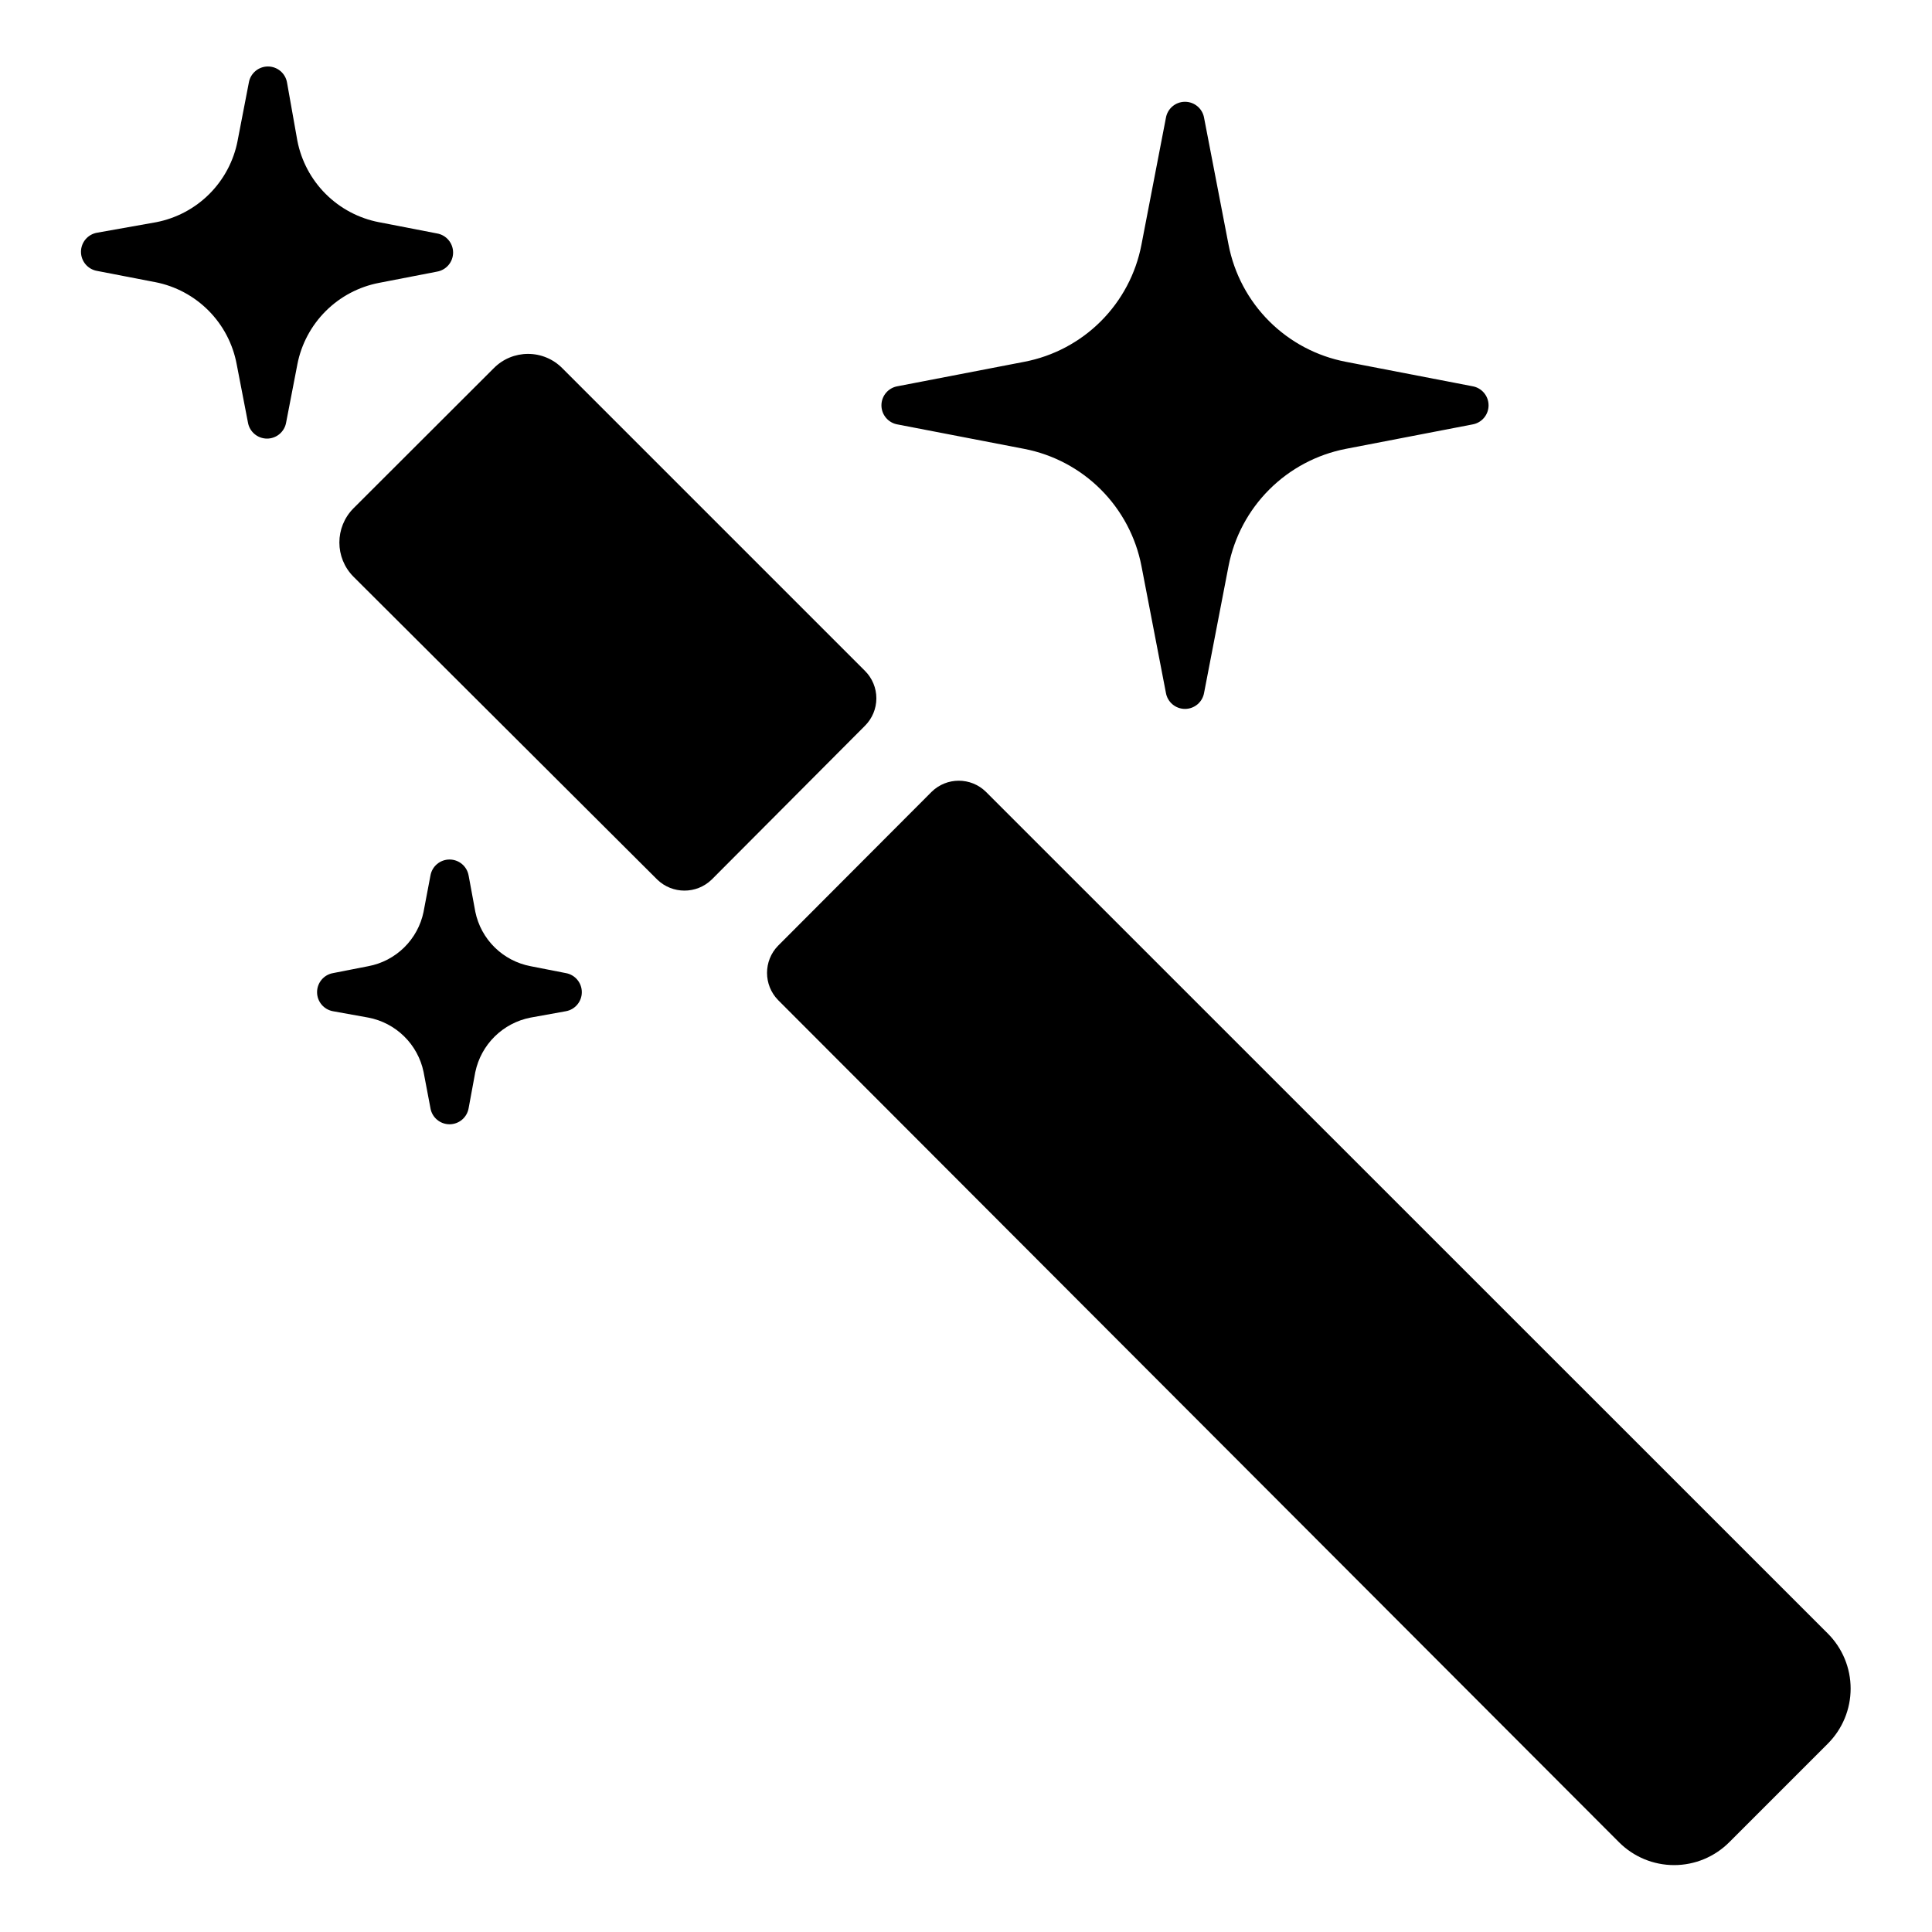
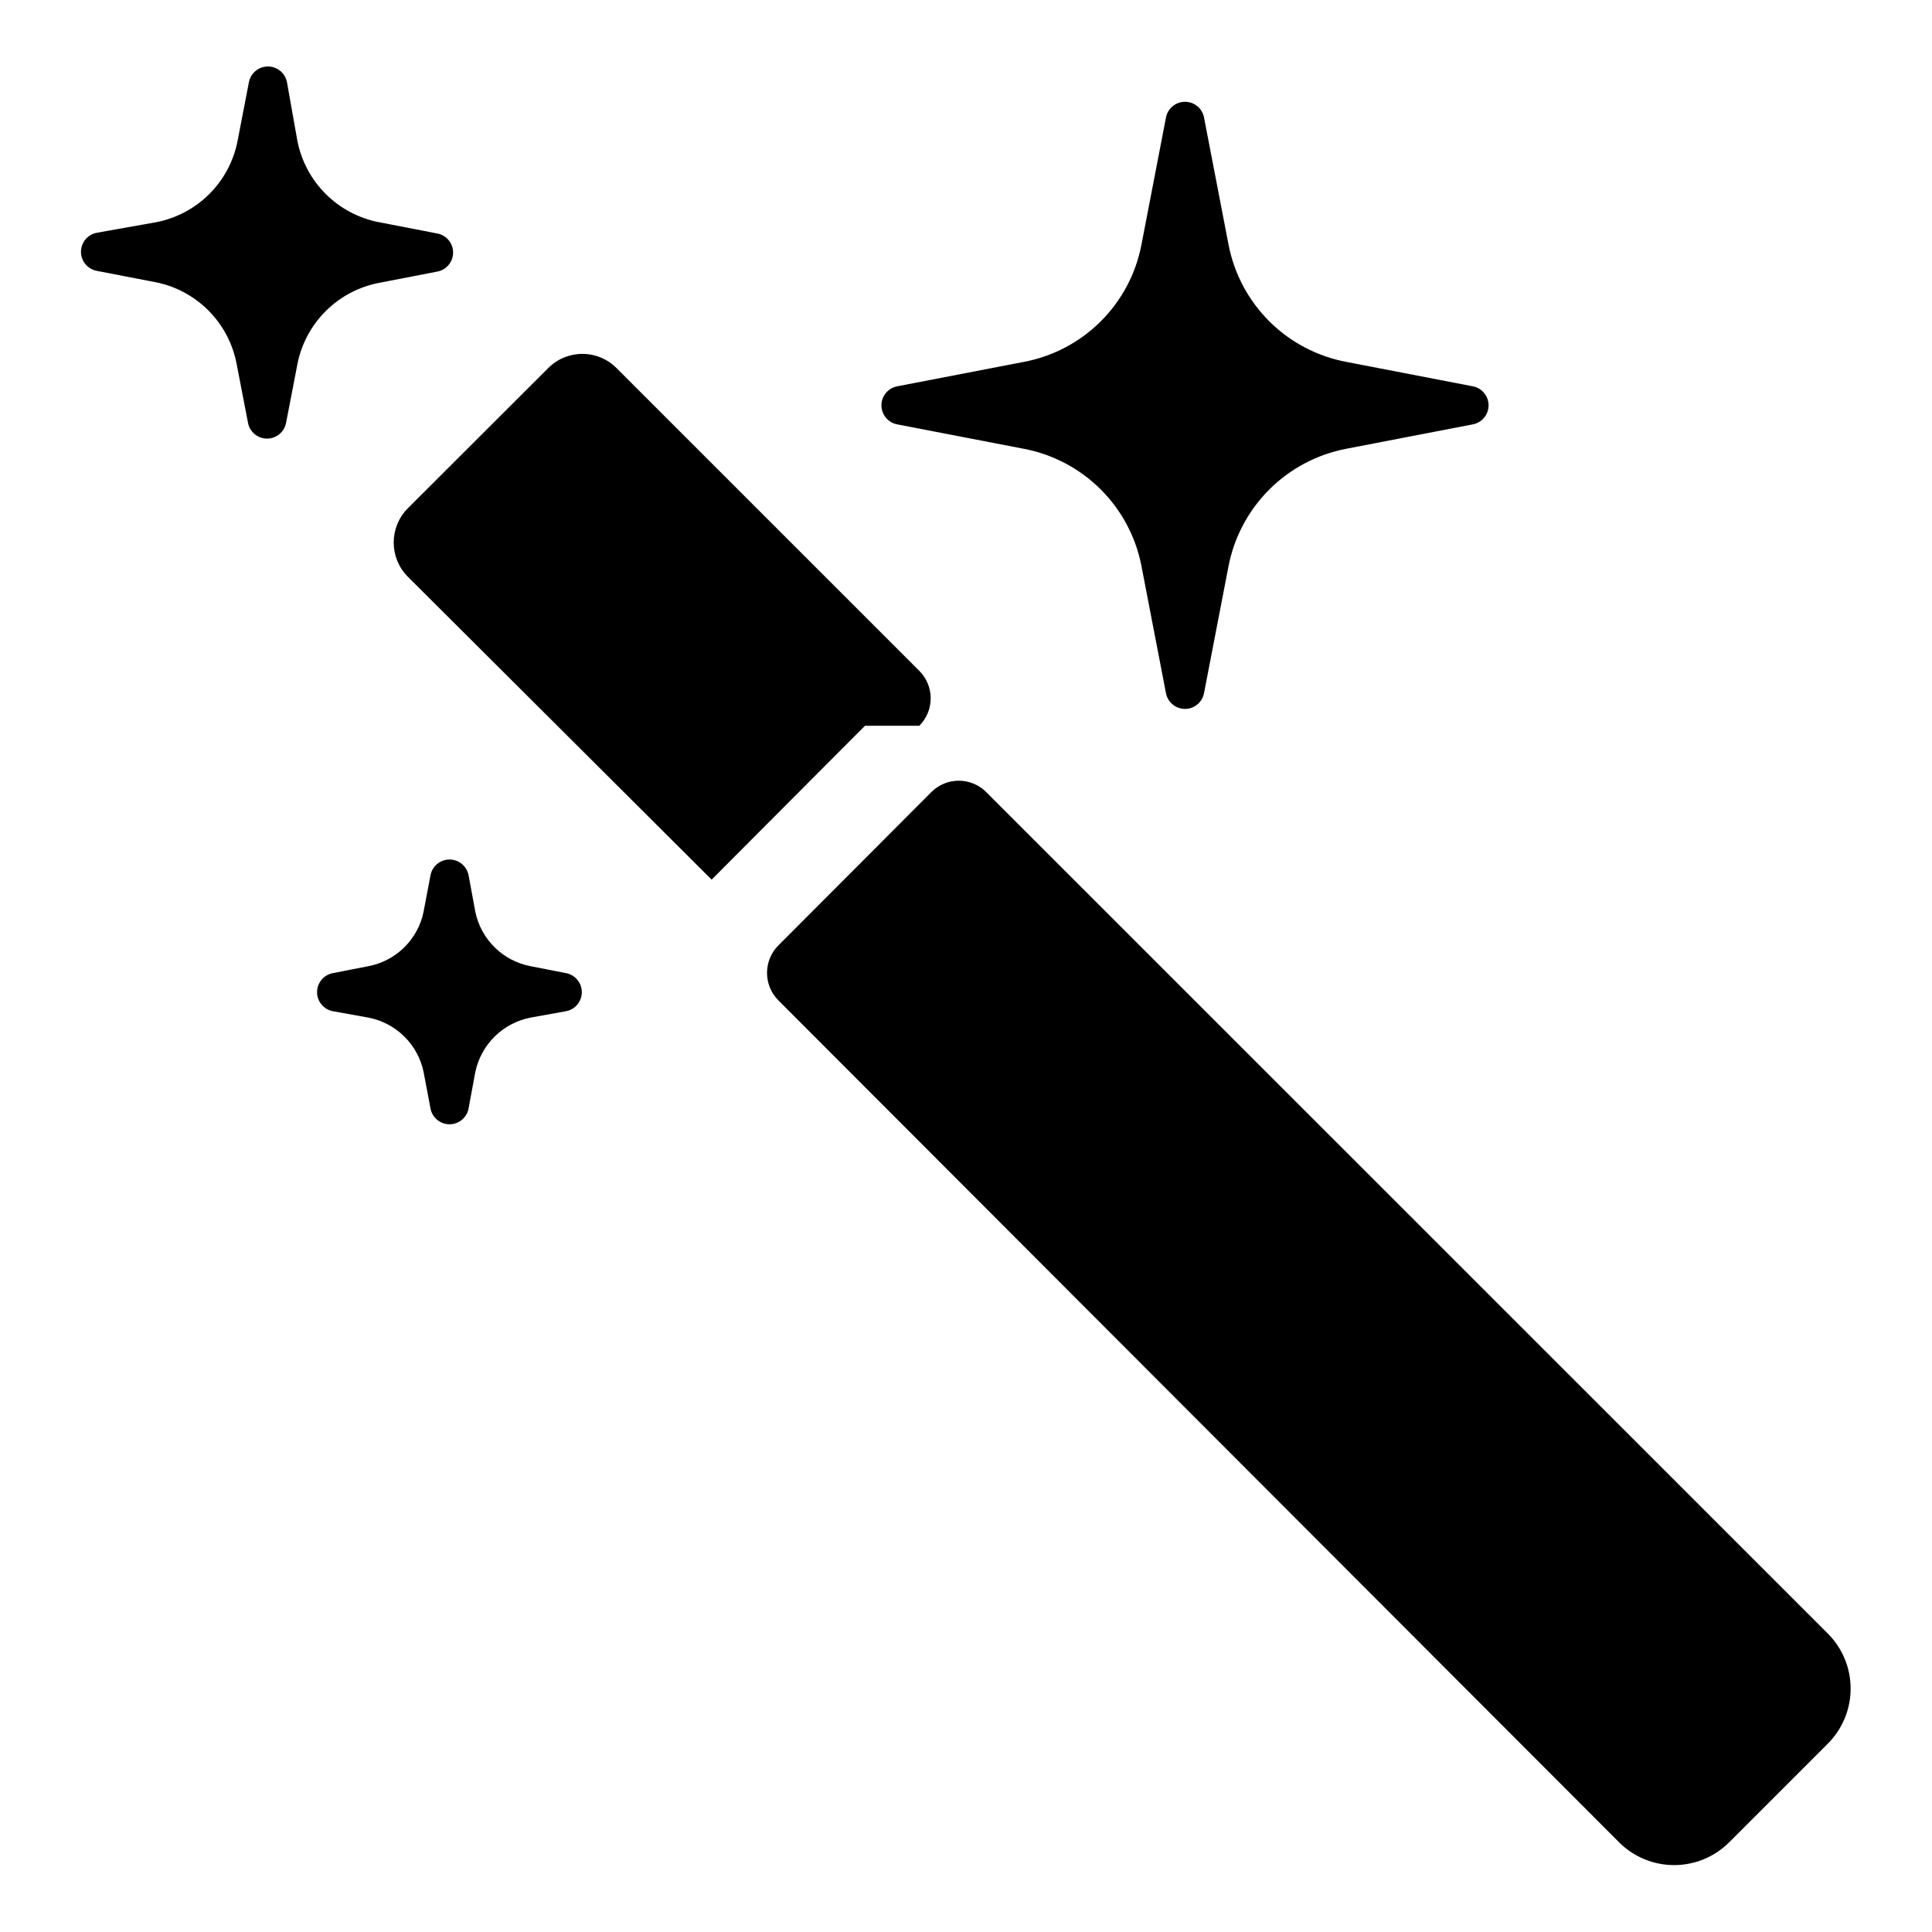
<svg xmlns="http://www.w3.org/2000/svg" fill="#000000" width="800px" height="800px" version="1.1" viewBox="144 144 512 512">
-   <path d="m373.23 336.33-40.641 40.785v-0.004c-4.016 3.879-10.383 3.879-14.398 0l-80.512-80.273c-4.988-5.016-4.988-13.121 0-18.137l37.188-37.137c2.394-2.422 5.66-3.781 9.066-3.781s6.672 1.359 9.07 3.781l80.227 80.227c1.93 1.926 3.016 4.539 3.016 7.269 0 2.727-1.086 5.34-3.016 7.269zm32.051 17.512c-3.996-3.926-10.398-3.926-14.395 0l-40.688 40.785h-0.004c-3.898 4.004-3.898 10.387 0 14.395l222.88 223.21c3.867 3.867 9.113 6.039 14.586 6.039 5.469 0 10.715-2.172 14.586-6.039l26.148-26.148c3.871-3.871 6.043-9.117 6.043-14.59 0-5.469-2.172-10.715-6.043-14.586zm95.387-113.96c-7.691-1.473-14.77-5.215-20.312-10.75-5.543-5.535-9.297-12.602-10.781-20.293l-6.477-33.586v-0.004c-0.418-2.469-2.555-4.277-5.062-4.277-2.504 0-4.644 1.809-5.062 4.277l-6.477 33.586v0.004c-1.473 7.688-5.219 14.754-10.754 20.289-5.535 5.535-12.602 9.281-20.289 10.754l-33.586 6.477c-2.473 0.418-4.281 2.559-4.281 5.062s1.809 4.644 4.281 5.062l33.586 6.477c7.68 1.488 14.742 5.238 20.273 10.77 5.535 5.531 9.285 12.594 10.77 20.277l6.477 33.586c0.418 2.469 2.559 4.277 5.062 4.277 2.508 0 4.644-1.809 5.062-4.277l6.477-33.586c1.5-7.676 5.254-14.734 10.785-20.262 5.531-5.531 12.586-9.285 20.262-10.785l33.586-6.477c2.469-0.418 4.277-2.559 4.277-5.062s-1.809-4.644-4.277-5.062zm-293.94 0.672 2.977 15.402c0.418 2.469 2.555 4.277 5.062 4.277 2.504 0 4.644-1.809 5.062-4.277l2.977-15.402h-0.004c1.043-5.348 3.66-10.262 7.516-14.109 3.856-3.848 8.773-6.453 14.125-7.481l15.355-2.977c2.469-0.418 4.277-2.559 4.277-5.062 0-2.504-1.809-4.644-4.277-5.062l-15.355-2.977v0.004c-5.352-1.031-10.27-3.637-14.125-7.484-3.856-3.848-6.473-8.762-7.516-14.109l-2.734-15.402c-0.418-2.469-2.559-4.277-5.062-4.277s-4.644 1.809-5.062 4.277l-2.977 15.402h0.004c-1.031 5.344-3.641 10.258-7.488 14.105-3.848 3.848-8.762 6.453-14.105 7.488l-15.641 2.781c-2.469 0.418-4.277 2.559-4.277 5.062s1.809 4.644 4.277 5.062l15.402 2.977v-0.004c5.367 1.047 10.301 3.684 14.148 7.566 3.852 3.887 6.445 8.84 7.441 14.219zm34.883 173.12c3.59 0.684 6.898 2.418 9.5 4.981 2.606 2.562 4.394 5.836 5.137 9.414l1.824 9.598h-0.004c0.418 2.469 2.559 4.277 5.062 4.277 2.508 0 4.644-1.809 5.062-4.277l1.773-9.598h0.004c0.754-3.57 2.543-6.84 5.144-9.402 2.606-2.559 5.906-4.297 9.488-4.992l9.309-1.68c2.469-0.418 4.277-2.555 4.277-5.059 0-2.508-1.809-4.644-4.277-5.062l-9.309-1.824c-3.59-0.684-6.894-2.414-9.5-4.977-2.606-2.562-4.391-5.84-5.133-9.418l-1.773-9.598h-0.004c-0.418-2.469-2.555-4.277-5.062-4.277-2.504 0-4.644 1.809-5.062 4.277l-1.824 9.598h0.004c-0.738 3.578-2.523 6.859-5.129 9.422-2.606 2.566-5.914 4.297-9.508 4.973l-9.309 1.824c-2.469 0.418-4.277 2.555-4.277 5.062 0 2.504 1.809 4.641 4.277 5.059z" />
+   <path d="m373.23 336.33-40.641 40.785v-0.004l-80.512-80.273c-4.988-5.016-4.988-13.121 0-18.137l37.188-37.137c2.394-2.422 5.66-3.781 9.066-3.781s6.672 1.359 9.07 3.781l80.227 80.227c1.93 1.926 3.016 4.539 3.016 7.269 0 2.727-1.086 5.34-3.016 7.269zm32.051 17.512c-3.996-3.926-10.398-3.926-14.395 0l-40.688 40.785h-0.004c-3.898 4.004-3.898 10.387 0 14.395l222.88 223.21c3.867 3.867 9.113 6.039 14.586 6.039 5.469 0 10.715-2.172 14.586-6.039l26.148-26.148c3.871-3.871 6.043-9.117 6.043-14.59 0-5.469-2.172-10.715-6.043-14.586zm95.387-113.96c-7.691-1.473-14.77-5.215-20.312-10.75-5.543-5.535-9.297-12.602-10.781-20.293l-6.477-33.586v-0.004c-0.418-2.469-2.555-4.277-5.062-4.277-2.504 0-4.644 1.809-5.062 4.277l-6.477 33.586v0.004c-1.473 7.688-5.219 14.754-10.754 20.289-5.535 5.535-12.602 9.281-20.289 10.754l-33.586 6.477c-2.473 0.418-4.281 2.559-4.281 5.062s1.809 4.644 4.281 5.062l33.586 6.477c7.68 1.488 14.742 5.238 20.273 10.77 5.535 5.531 9.285 12.594 10.77 20.277l6.477 33.586c0.418 2.469 2.559 4.277 5.062 4.277 2.508 0 4.644-1.809 5.062-4.277l6.477-33.586c1.5-7.676 5.254-14.734 10.785-20.262 5.531-5.531 12.586-9.285 20.262-10.785l33.586-6.477c2.469-0.418 4.277-2.559 4.277-5.062s-1.809-4.644-4.277-5.062zm-293.94 0.672 2.977 15.402c0.418 2.469 2.555 4.277 5.062 4.277 2.504 0 4.644-1.809 5.062-4.277l2.977-15.402h-0.004c1.043-5.348 3.66-10.262 7.516-14.109 3.856-3.848 8.773-6.453 14.125-7.481l15.355-2.977c2.469-0.418 4.277-2.559 4.277-5.062 0-2.504-1.809-4.644-4.277-5.062l-15.355-2.977v0.004c-5.352-1.031-10.27-3.637-14.125-7.484-3.856-3.848-6.473-8.762-7.516-14.109l-2.734-15.402c-0.418-2.469-2.559-4.277-5.062-4.277s-4.644 1.809-5.062 4.277l-2.977 15.402h0.004c-1.031 5.344-3.641 10.258-7.488 14.105-3.848 3.848-8.762 6.453-14.105 7.488l-15.641 2.781c-2.469 0.418-4.277 2.559-4.277 5.062s1.809 4.644 4.277 5.062l15.402 2.977v-0.004c5.367 1.047 10.301 3.684 14.148 7.566 3.852 3.887 6.445 8.84 7.441 14.219zm34.883 173.12c3.59 0.684 6.898 2.418 9.5 4.981 2.606 2.562 4.394 5.836 5.137 9.414l1.824 9.598h-0.004c0.418 2.469 2.559 4.277 5.062 4.277 2.508 0 4.644-1.809 5.062-4.277l1.773-9.598h0.004c0.754-3.57 2.543-6.84 5.144-9.402 2.606-2.559 5.906-4.297 9.488-4.992l9.309-1.68c2.469-0.418 4.277-2.555 4.277-5.059 0-2.508-1.809-4.644-4.277-5.062l-9.309-1.824c-3.59-0.684-6.894-2.414-9.5-4.977-2.606-2.562-4.391-5.84-5.133-9.418l-1.773-9.598h-0.004c-0.418-2.469-2.555-4.277-5.062-4.277-2.504 0-4.644 1.809-5.062 4.277l-1.824 9.598h0.004c-0.738 3.578-2.523 6.859-5.129 9.422-2.606 2.566-5.914 4.297-9.508 4.973l-9.309 1.824c-2.469 0.418-4.277 2.555-4.277 5.062 0 2.504 1.809 4.641 4.277 5.059z" />
</svg>